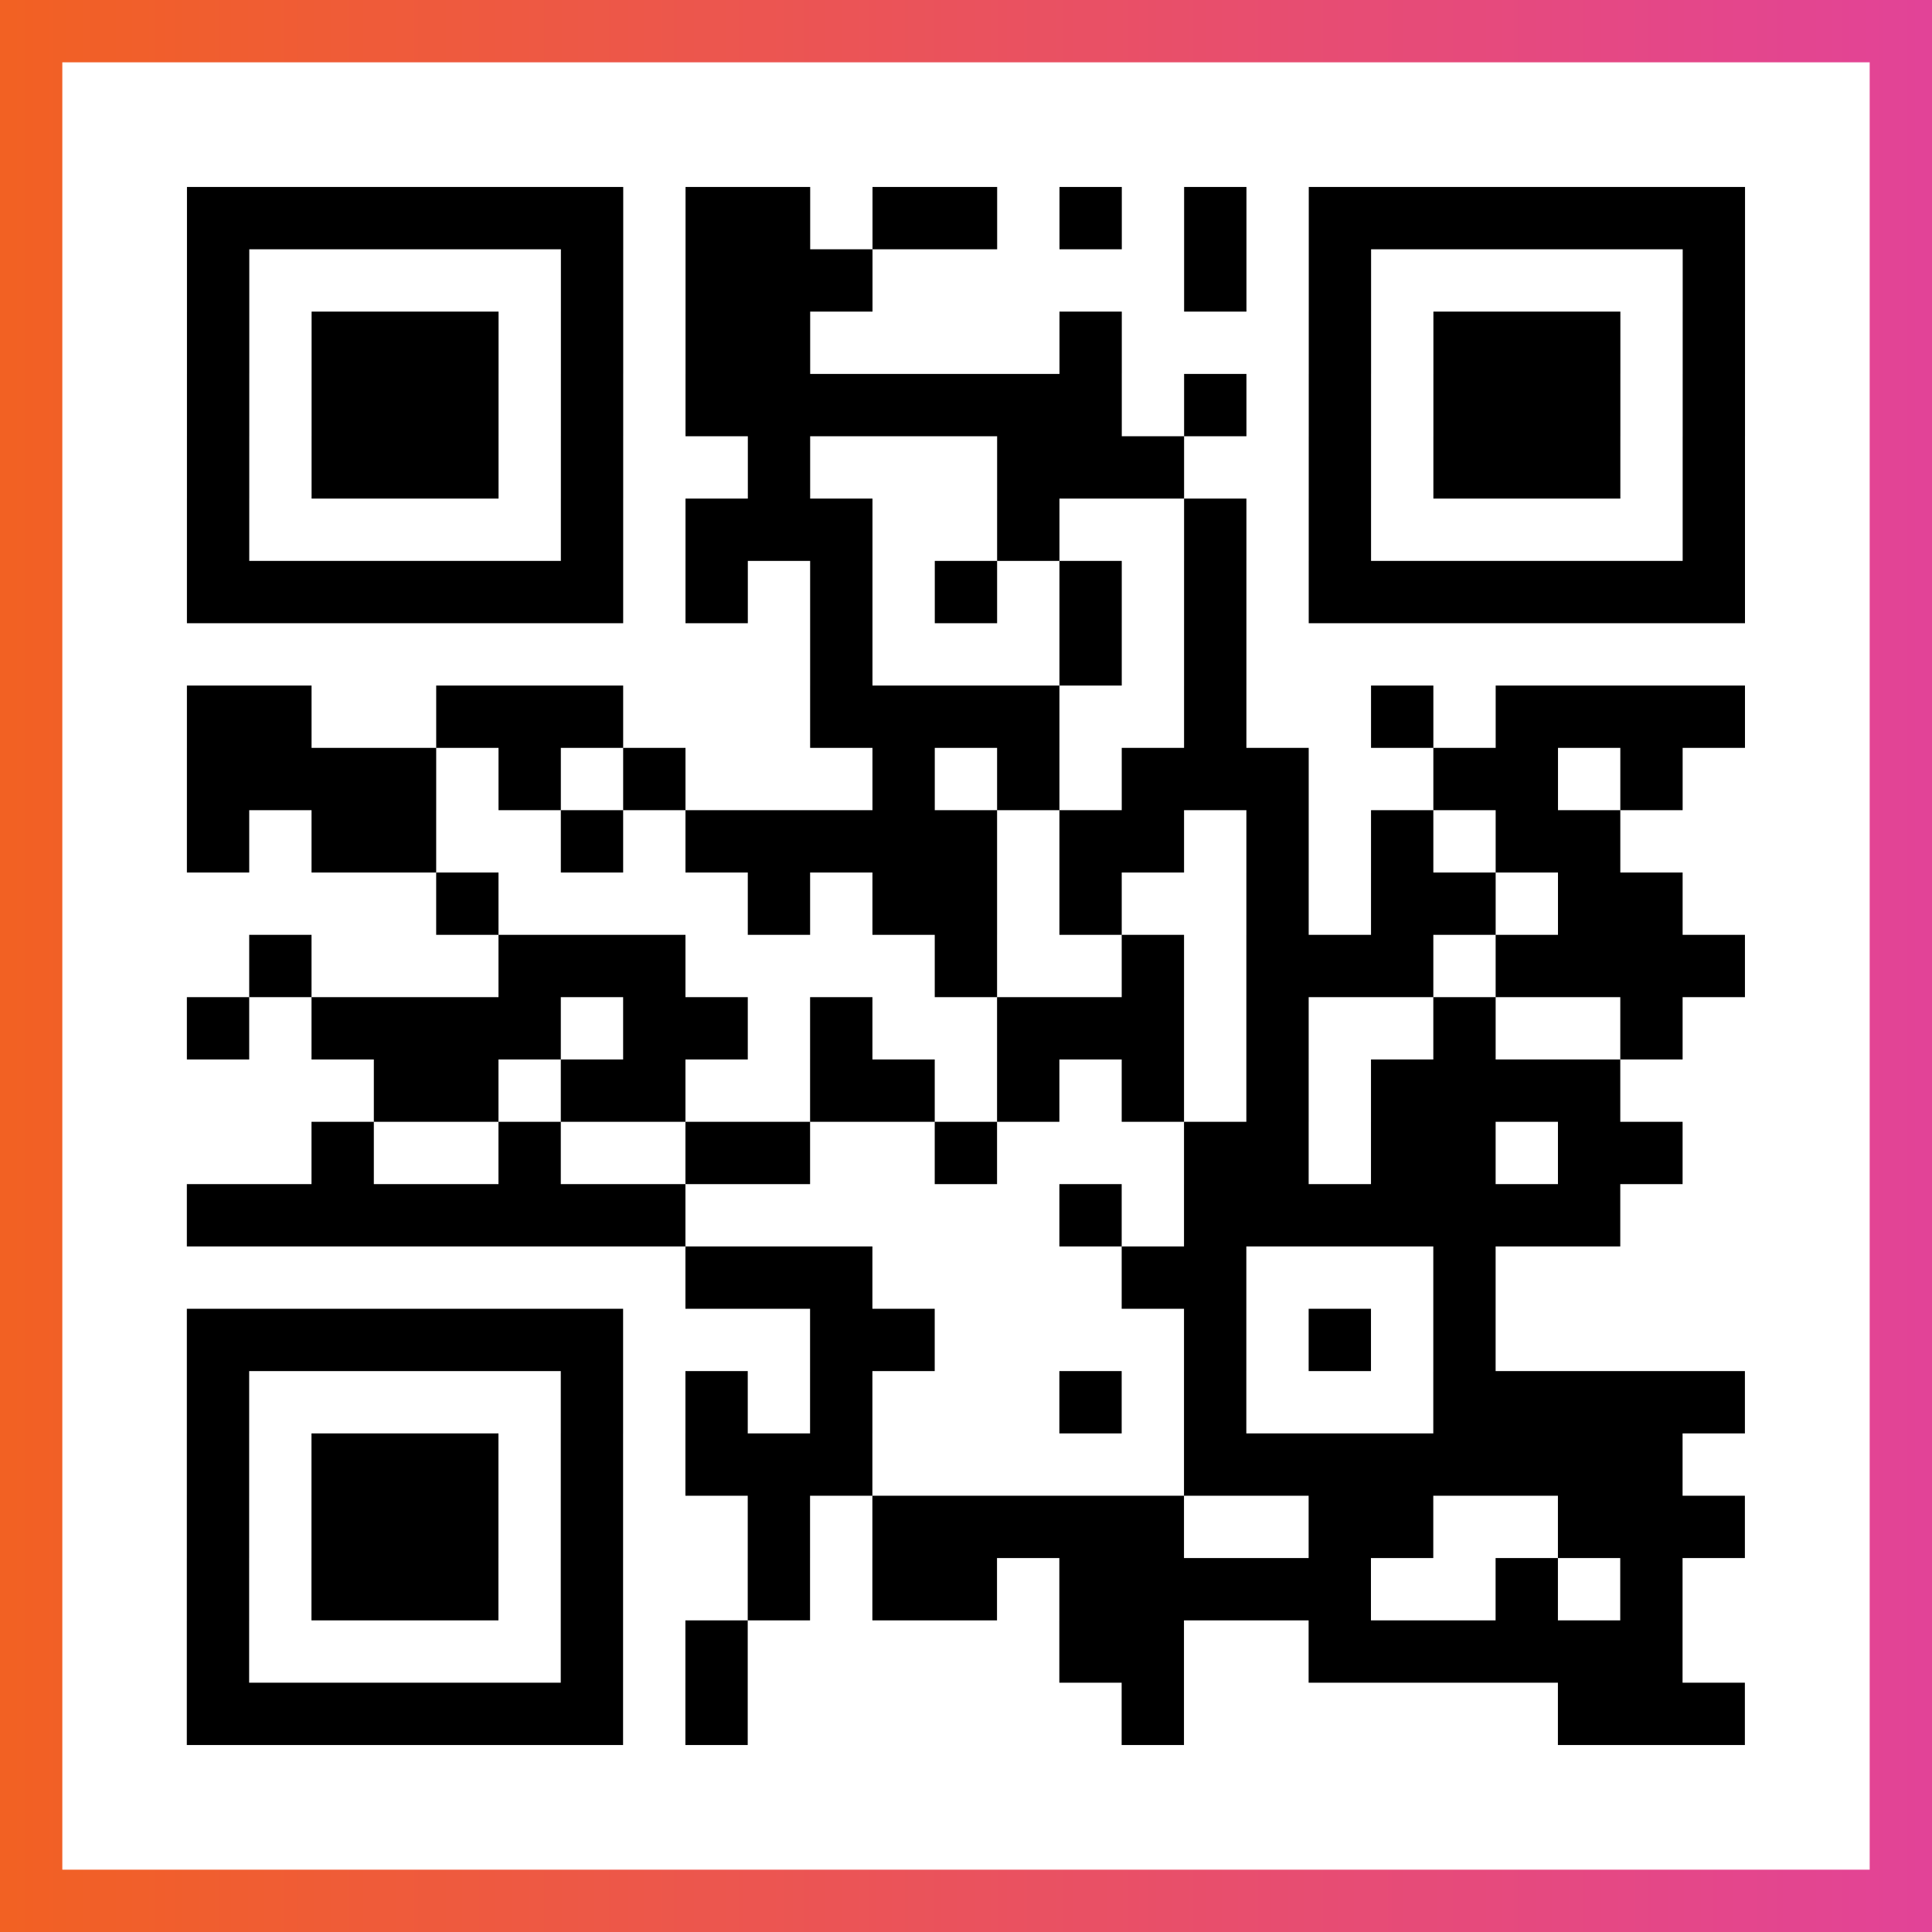
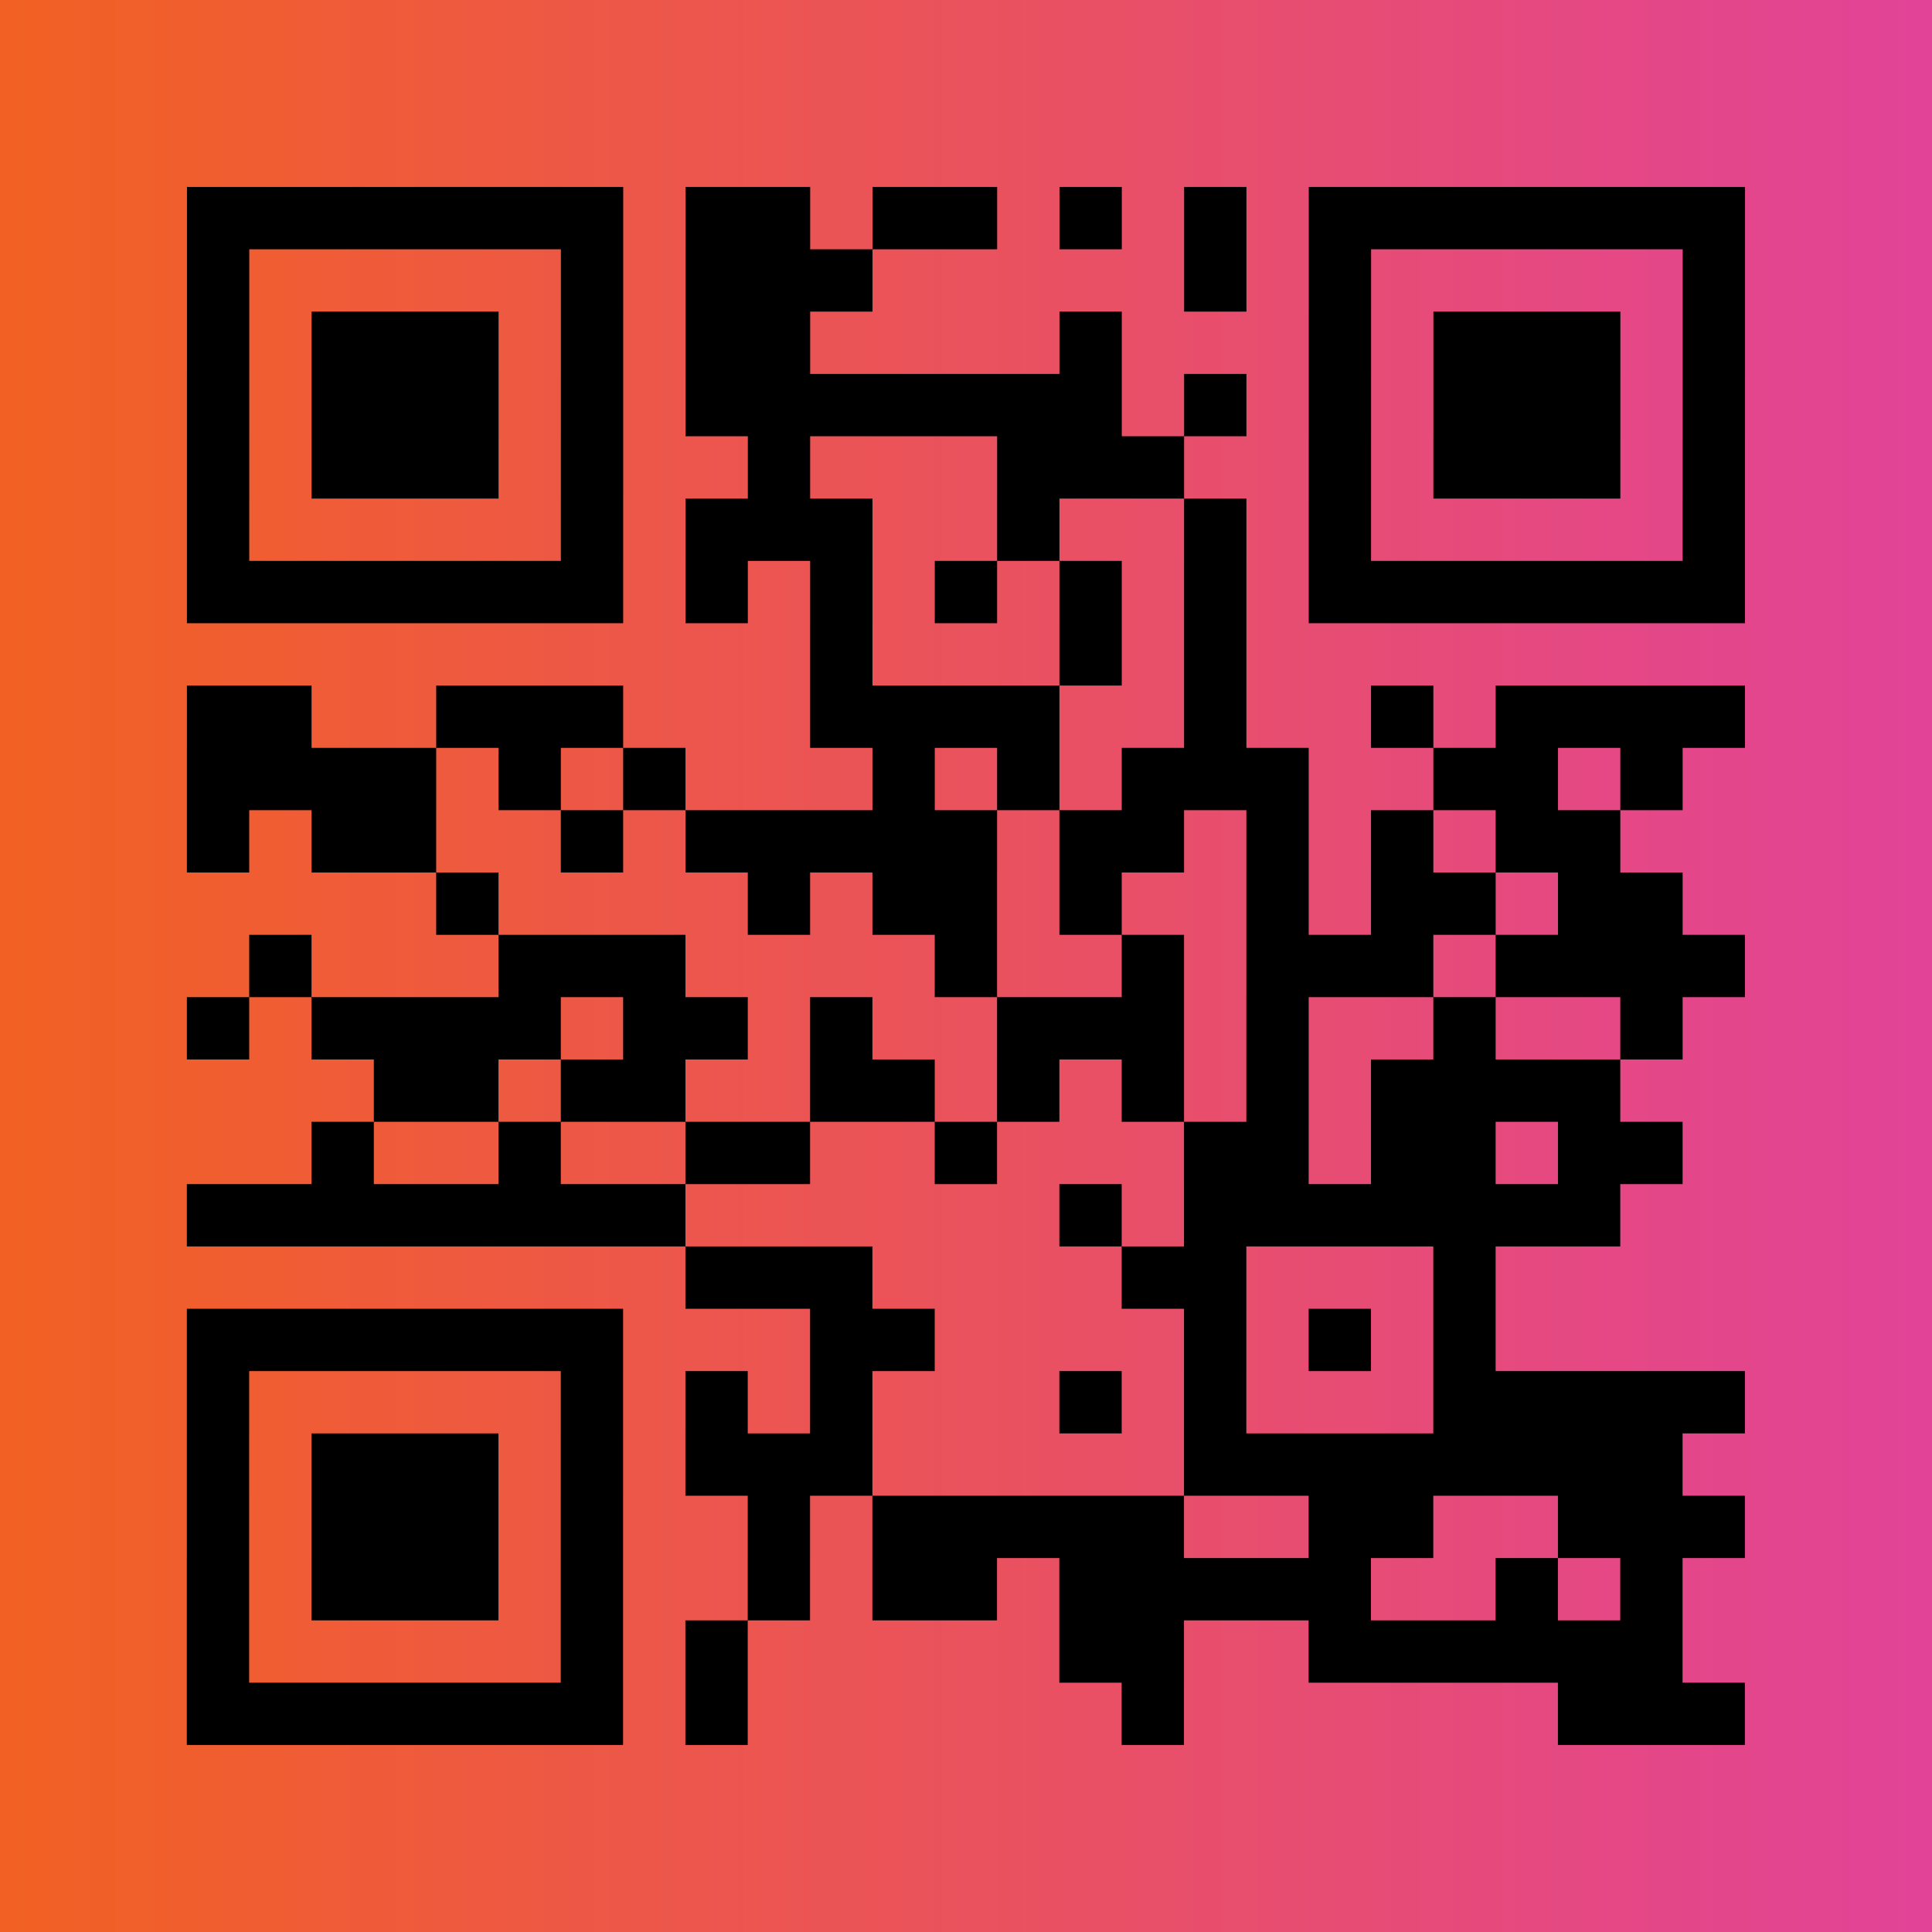
<svg xmlns="http://www.w3.org/2000/svg" viewBox="-1 -1 31 31" width="93" height="93">
  <rect x="-1" y="-1" width="31" height="31" fill="#333333" stroke="none" />
  <defs>
    <linearGradient id="primary">
      <stop class="start" offset="0%" stop-color="#f26122" />
      <stop class="stop" offset="100%" stop-color="#e24398" />
    </linearGradient>
  </defs>
  <rect x="-1" y="-1" width="31" height="31" fill="url(#primary)" />
-   <rect x="0" y="0" width="29" height="29" fill="#fff" />
  <path stroke="#000" d="M2 2.5h7m1 0h2m1 0h2m1 0h1m1 0h1m1 0h7m-25 1h1m5 0h1m1 0h3m5 0h1m1 0h1m5 0h1m-25 1h1m1 0h3m1 0h1m1 0h2m4 0h1m3 0h1m1 0h3m1 0h1m-25 1h1m1 0h3m1 0h1m1 0h7m1 0h1m1 0h1m1 0h3m1 0h1m-25 1h1m1 0h3m1 0h1m2 0h1m3 0h3m2 0h1m1 0h3m1 0h1m-25 1h1m5 0h1m1 0h3m2 0h1m2 0h1m1 0h1m5 0h1m-25 1h7m1 0h1m1 0h1m1 0h1m1 0h1m1 0h1m1 0h7m-15 1h1m3 0h1m1 0h1m-17 1h2m2 0h3m3 0h4m2 0h1m2 0h1m1 0h4m-25 1h4m1 0h1m1 0h1m3 0h1m1 0h1m1 0h3m2 0h2m1 0h1m-24 1h1m1 0h2m2 0h1m1 0h5m1 0h2m1 0h1m1 0h1m1 0h2m-19 1h1m4 0h1m1 0h2m1 0h1m2 0h1m1 0h2m1 0h2m-23 1h1m3 0h3m4 0h1m2 0h1m1 0h3m1 0h4m-25 1h1m1 0h4m1 0h2m1 0h1m2 0h3m1 0h1m2 0h1m2 0h1m-21 1h2m1 0h2m2 0h2m1 0h1m1 0h1m1 0h1m1 0h4m-21 1h1m2 0h1m2 0h2m2 0h1m3 0h2m1 0h2m1 0h2m-24 1h8m6 0h1m1 0h7m-15 1h3m4 0h2m3 0h1m-21 1h7m3 0h2m4 0h1m1 0h1m1 0h1m-21 1h1m5 0h1m1 0h1m1 0h1m3 0h1m1 0h1m3 0h5m-25 1h1m1 0h3m1 0h1m1 0h3m5 0h8m-24 1h1m1 0h3m1 0h1m2 0h1m1 0h5m2 0h2m2 0h3m-25 1h1m1 0h3m1 0h1m2 0h1m1 0h2m1 0h5m2 0h1m1 0h1m-24 1h1m5 0h1m1 0h1m5 0h2m2 0h6m-24 1h7m1 0h1m6 0h1m6 0h3" />
</svg>